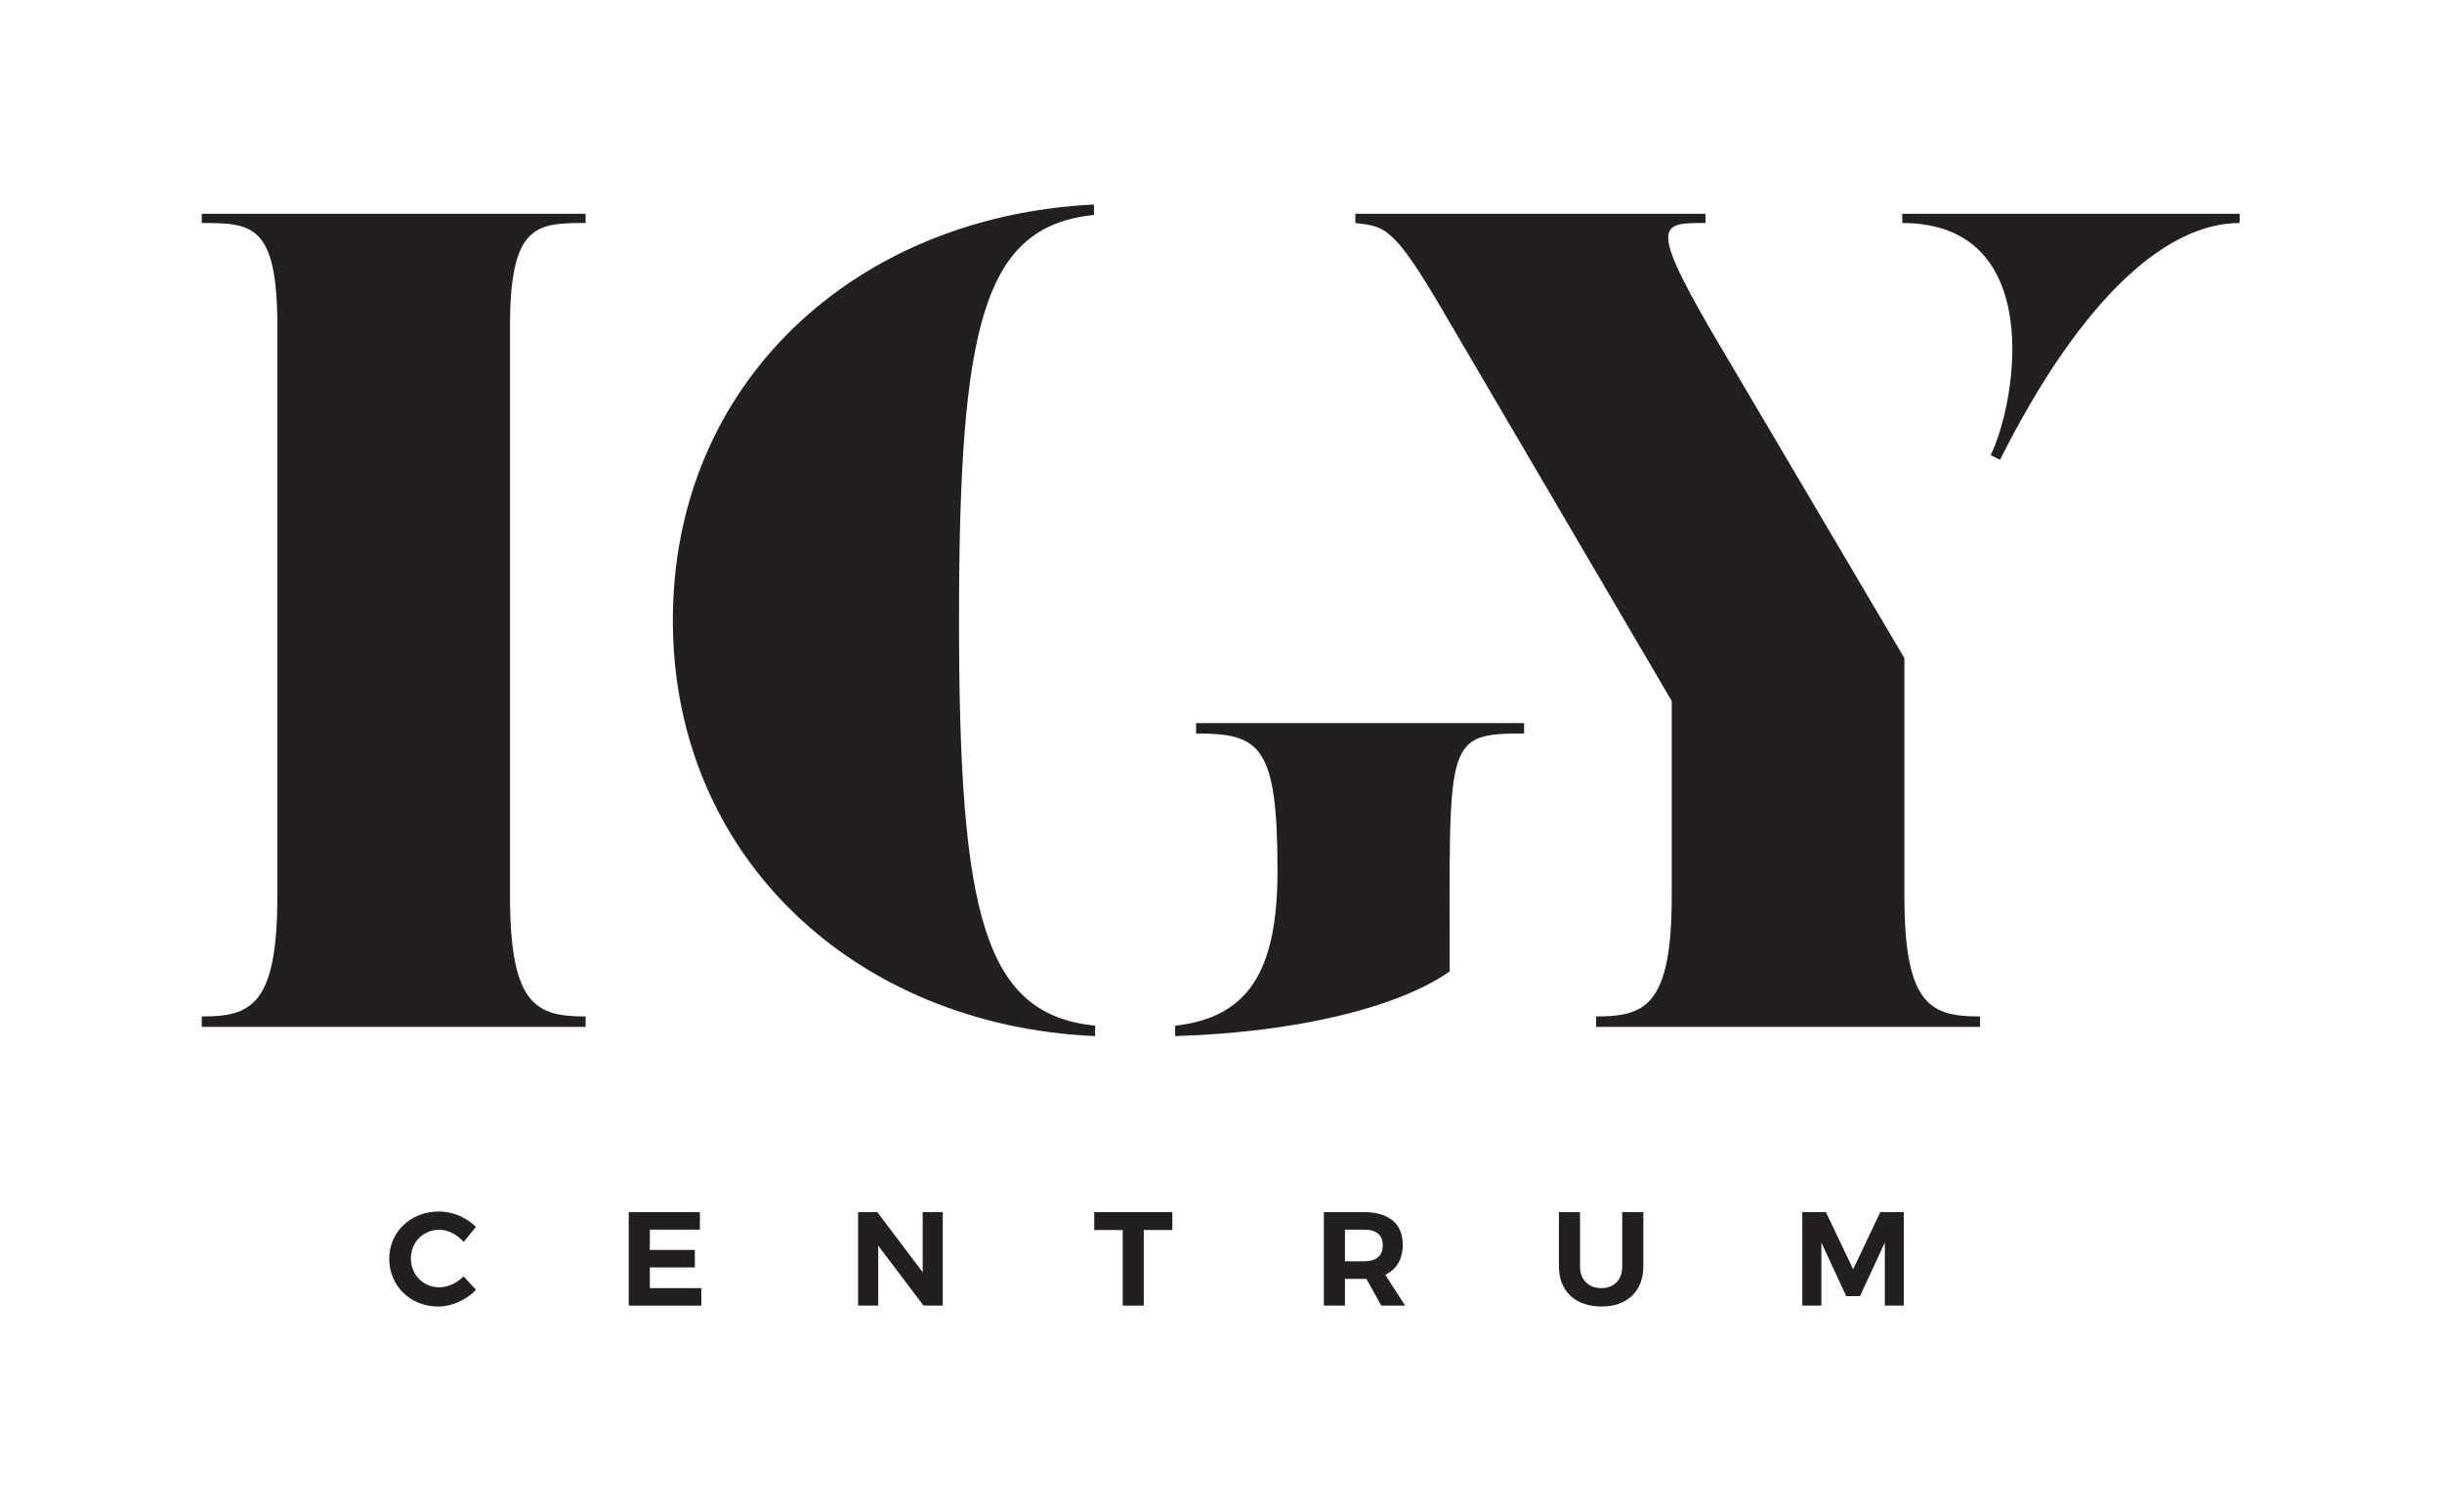
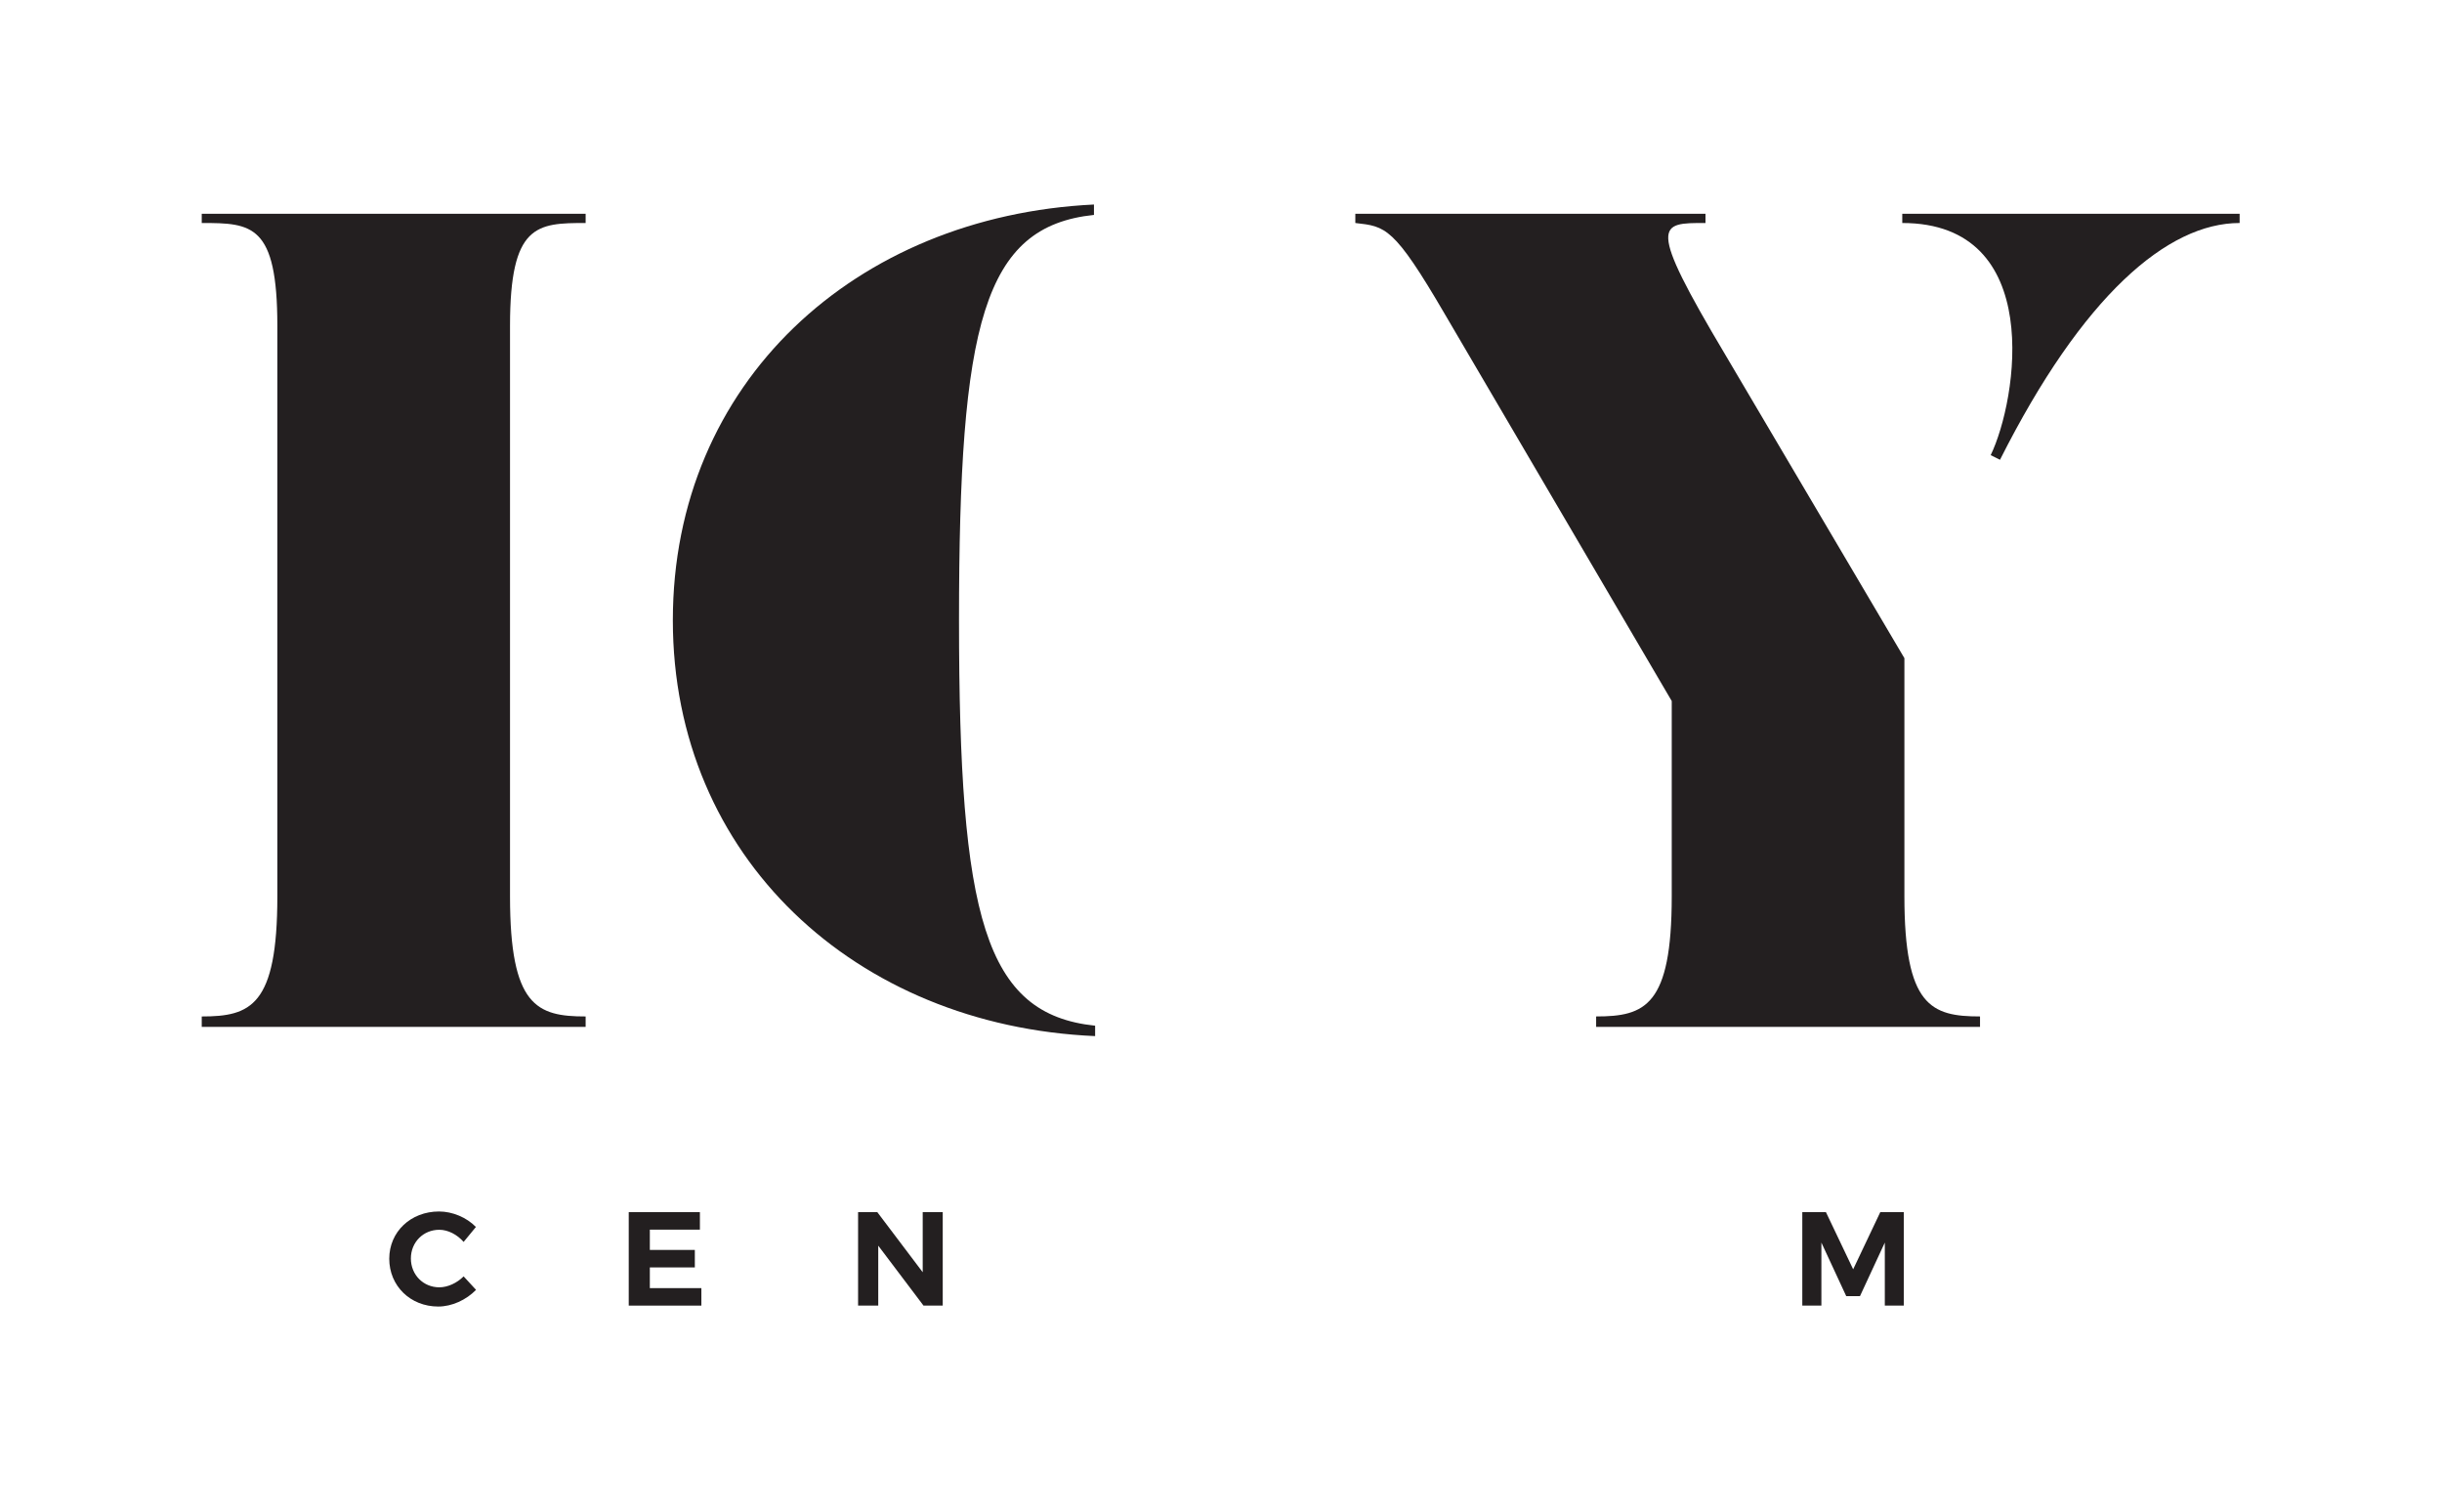
<svg xmlns="http://www.w3.org/2000/svg" xmlns:ns1="http://www.serif.com/" width="100%" height="100%" viewBox="0 0 2363 1463" version="1.1" xml:space="preserve" style="fill-rule:evenodd;clip-rule:evenodd;stroke-linejoin:round;stroke-miterlimit:2;">
  <g id="Vrstva-1" ns1:id="Vrstva 1" transform="matrix(4.167,0,0,4.167,0,0)">
    <g transform="matrix(1,0,0,1,102.018,299.171)">
      <path d="M0,-13.58C-3.721,-13.58 -6.604,-10.696 -6.604,-6.914C-6.604,-3.131 -3.721,-0.217 0,-0.217C1.954,-0.217 4.093,-1.209 5.643,-2.759L8.527,0.372C6.232,2.73 2.915,4.248 -0.248,4.248C-6.728,4.248 -11.627,-0.558 -11.627,-6.851C-11.627,-13.115 -6.635,-17.828 -0.062,-17.828C3.07,-17.828 6.356,-16.433 8.496,-14.231L5.643,-10.759C4.155,-12.464 2.015,-13.58 0,-13.58" style="fill:rgb(35,31,32);fill-rule:nonzero;" />
    </g>
    <g transform="matrix(1,0,0,1,162.53,303.202)">
      <path d="M0,-21.704L0,-17.642L-11.627,-17.642L-11.627,-12.93L-1.178,-12.93L-1.178,-8.868L-11.627,-8.868L-11.627,-4.061L0.341,-4.061L0.341,0L-16.526,0L-16.526,-21.704L0,-21.704Z" style="fill:rgb(35,31,32);fill-rule:nonzero;" />
    </g>
    <g transform="matrix(1,0,0,1,203.727,303.202)">
      <path d="M0,-21.704L10.542,-7.751L10.542,-21.704L15.192,-21.704L15.192,0L10.728,0L0.217,-13.922L0.217,0L-4.465,0L-4.465,-21.704L0,-21.704Z" style="fill:rgb(35,31,32);fill-rule:nonzero;" />
    </g>
    <g transform="matrix(1,0,0,1,272.239,303.202)">
-       <path d="M0,-21.704L0,-17.55L-6.635,-17.55L-6.635,0L-11.534,0L-11.534,-17.55L-18.138,-17.55L-18.138,-21.704L0,-21.704Z" style="fill:rgb(35,31,32);fill-rule:nonzero;" />
-     </g>
+       </g>
    <g transform="matrix(1,0,0,1,312.32,291.792)">
-       <path d="M0,1.116L4.527,1.116C7.225,1.116 8.775,-0.124 8.775,-2.605C8.775,-5.023 7.225,-6.233 4.527,-6.233L0,-6.233L0,1.116ZM8.434,11.41L4.992,5.209L0,5.209L0,11.41L-4.898,11.41L-4.898,-10.294L4.527,-10.294C10.201,-10.294 13.426,-7.566 13.426,-2.76C13.426,0.589 12,3.008 9.364,4.248L13.984,11.41L8.434,11.41Z" style="fill:rgb(35,31,32);fill-rule:nonzero;" />
-     </g>
+       </g>
    <g transform="matrix(1,0,0,1,371.872,285.776)">
-       <path d="M0,13.365C2.915,13.365 4.837,11.473 4.837,8.342L4.837,-4.278L9.736,-4.278L9.736,8.342C9.736,14.078 5.984,17.643 0,17.643C-6.015,17.643 -9.86,14.078 -9.86,8.342L-9.86,-4.278L-4.961,-4.278L-4.961,8.342C-4.961,11.473 -2.915,13.365 0,13.365" style="fill:rgb(35,31,32);fill-rule:nonzero;" />
-     </g>
+       </g>
    <g transform="matrix(1,0,0,1,424.013,303.202)">
-       <path d="M0,-21.704L6.325,-8.433L12.62,-21.704L18.077,-21.704L18.077,0L13.673,0L13.673,-14.635L7.907,-2.201L4.713,-2.201L-1.054,-14.635L-1.054,0L-5.488,0L-5.488,-21.704L0,-21.704Z" style="fill:rgb(35,31,32);fill-rule:nonzero;" />
+       <path d="M0,-21.704L6.325,-8.433L12.62,-21.704L18.077,-21.704L18.077,0L13.673,0L13.673,-14.635L7.907,-2.201L4.713,-2.201L-1.054,-14.635L-1.054,0L-5.488,0L-5.488,-21.704L0,-21.704" style="fill:rgb(35,31,32);fill-rule:nonzero;" />
    </g>
    <g transform="matrix(1,0,0,1,46.848,236.322)">
      <path d="M0,-184.535C11.616,-184.535 17.557,-184.266 17.557,-160.663L17.557,-28.16C17.557,-2.681 11.344,-0.269 0,-0.269L0,2.146L89.147,2.146L89.147,-0.269C77.8,-0.269 71.586,-2.681 71.586,-28.16L71.586,-160.663C71.586,-184.266 77.8,-184.535 89.147,-184.535L89.147,-186.681L0,-186.681L0,-184.535Z" style="fill:rgb(35,31,32);fill-rule:nonzero;" />
    </g>
    <g transform="matrix(1,0,0,1,222.699,144.059)">
      <path d="M0,-0.007C0,-68.935 5.675,-91.471 31.338,-94.148L31.338,-96.563C-24.042,-93.882 -66.453,-55.258 -66.453,-0.007C-66.453,54.981 -24.042,94.141 31.607,96.556L31.607,94.141C5.944,91.46 0,68.927 0,-0.007" style="fill:rgb(35,31,32);fill-rule:nonzero;" />
    </g>
    <g transform="matrix(1,0,0,1,277.751,238.202)">
-       <path d="M0,-67.864C14.854,-67.864 18.909,-65.18 18.909,-35.943C18.909,-12.341 11.885,-1.88 -4.865,-0.003L-4.865,2.412C21.881,1.605 46.192,-3.757 58.891,-12.607C58.891,-66.253 57.539,-67.864 76.179,-67.864L76.179,-70.276L0,-70.276L0,-67.864Z" style="fill:rgb(35,31,32);fill-rule:nonzero;" />
-     </g>
+       </g>
    <g transform="matrix(1,0,0,1,441.741,106.772)">
      <path d="M0,-57.131L0,-54.985C33.228,-54.985 26.746,-13.945 20.532,-1.073L22.694,0C41.875,-38.086 61.591,-54.985 78.341,-54.985L78.341,-57.131L0,-57.131Z" style="fill:rgb(35,31,32);fill-rule:nonzero;" />
    </g>
    <g transform="matrix(1,0,0,1,442.236,79.951)">
      <path d="M0,128.207L0,72.899L-41.6,2.414C-59.97,-28.433 -56.998,-28.164 -46.192,-28.164L-46.192,-30.31L-127.505,-30.31L-127.505,-28.164C-120.482,-27.361 -118.589,-27.361 -106.704,-6.974L-54.029,82.853L-54.029,128.207C-54.029,153.687 -60.243,156.098 -71.586,156.098L-71.586,158.517L17.56,158.517L17.56,156.098C6.213,156.098 0,153.687 0,128.207" style="fill:rgb(35,31,32);fill-rule:nonzero;" />
    </g>
  </g>
</svg>